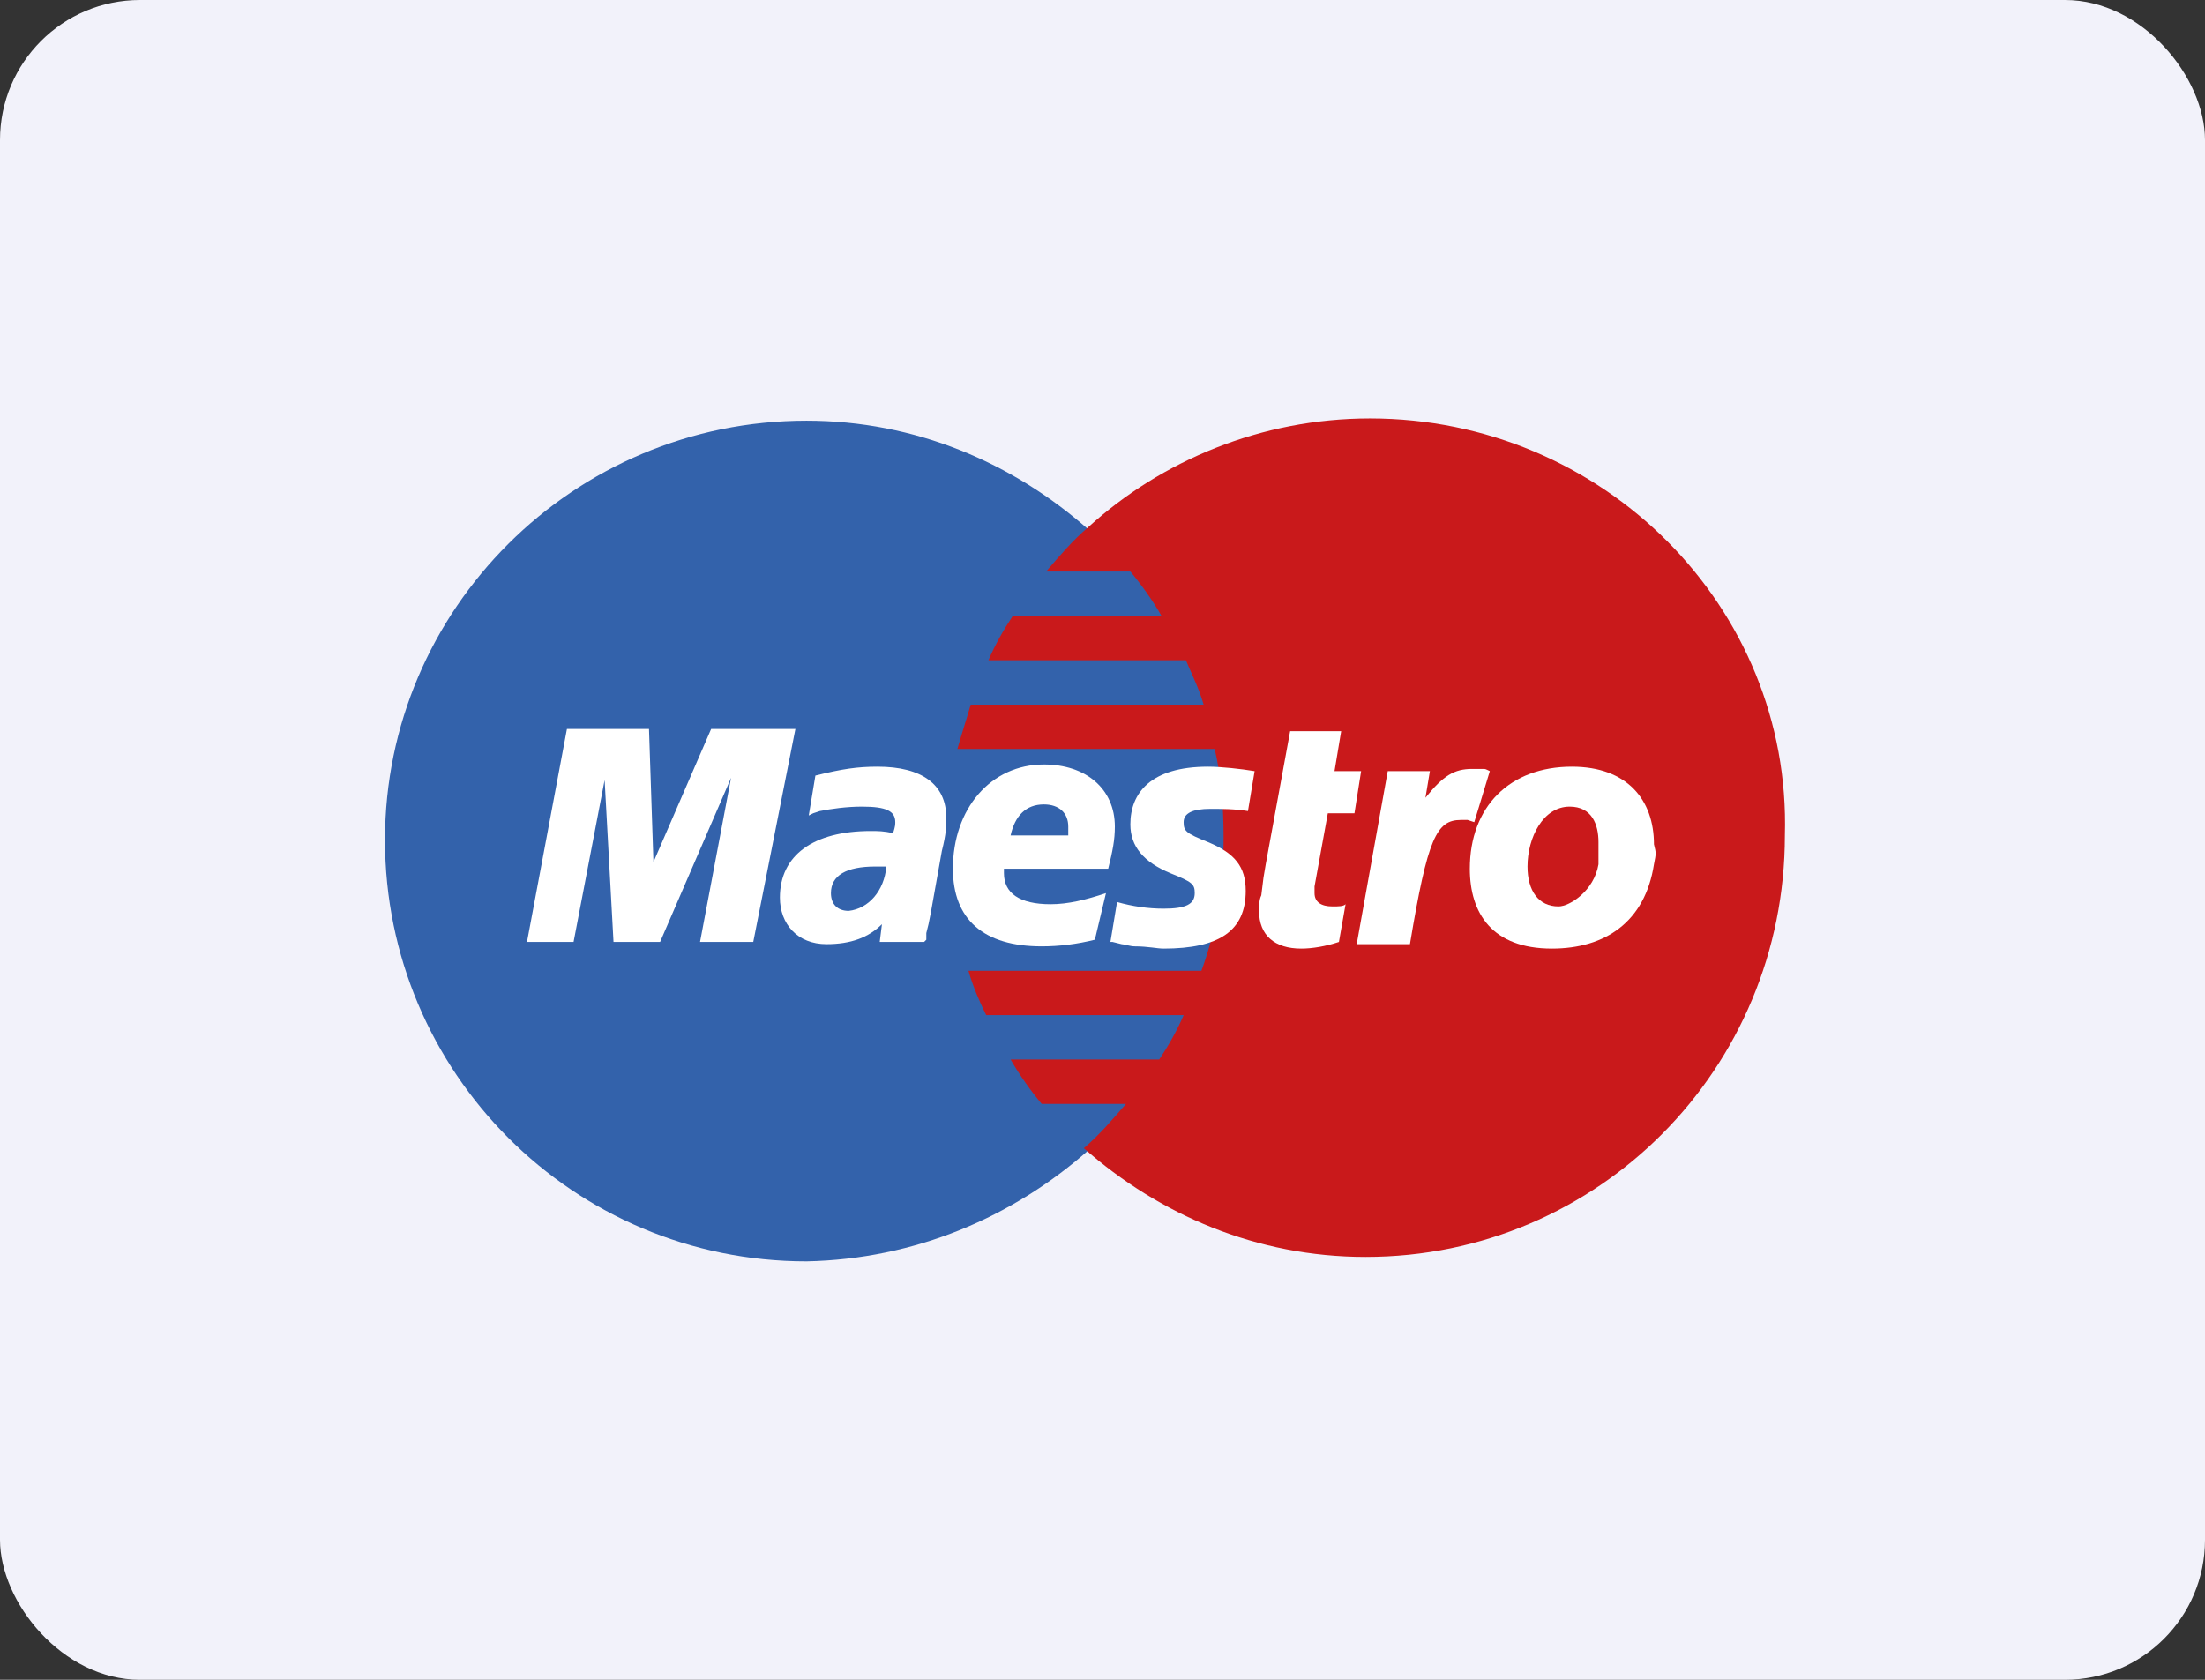
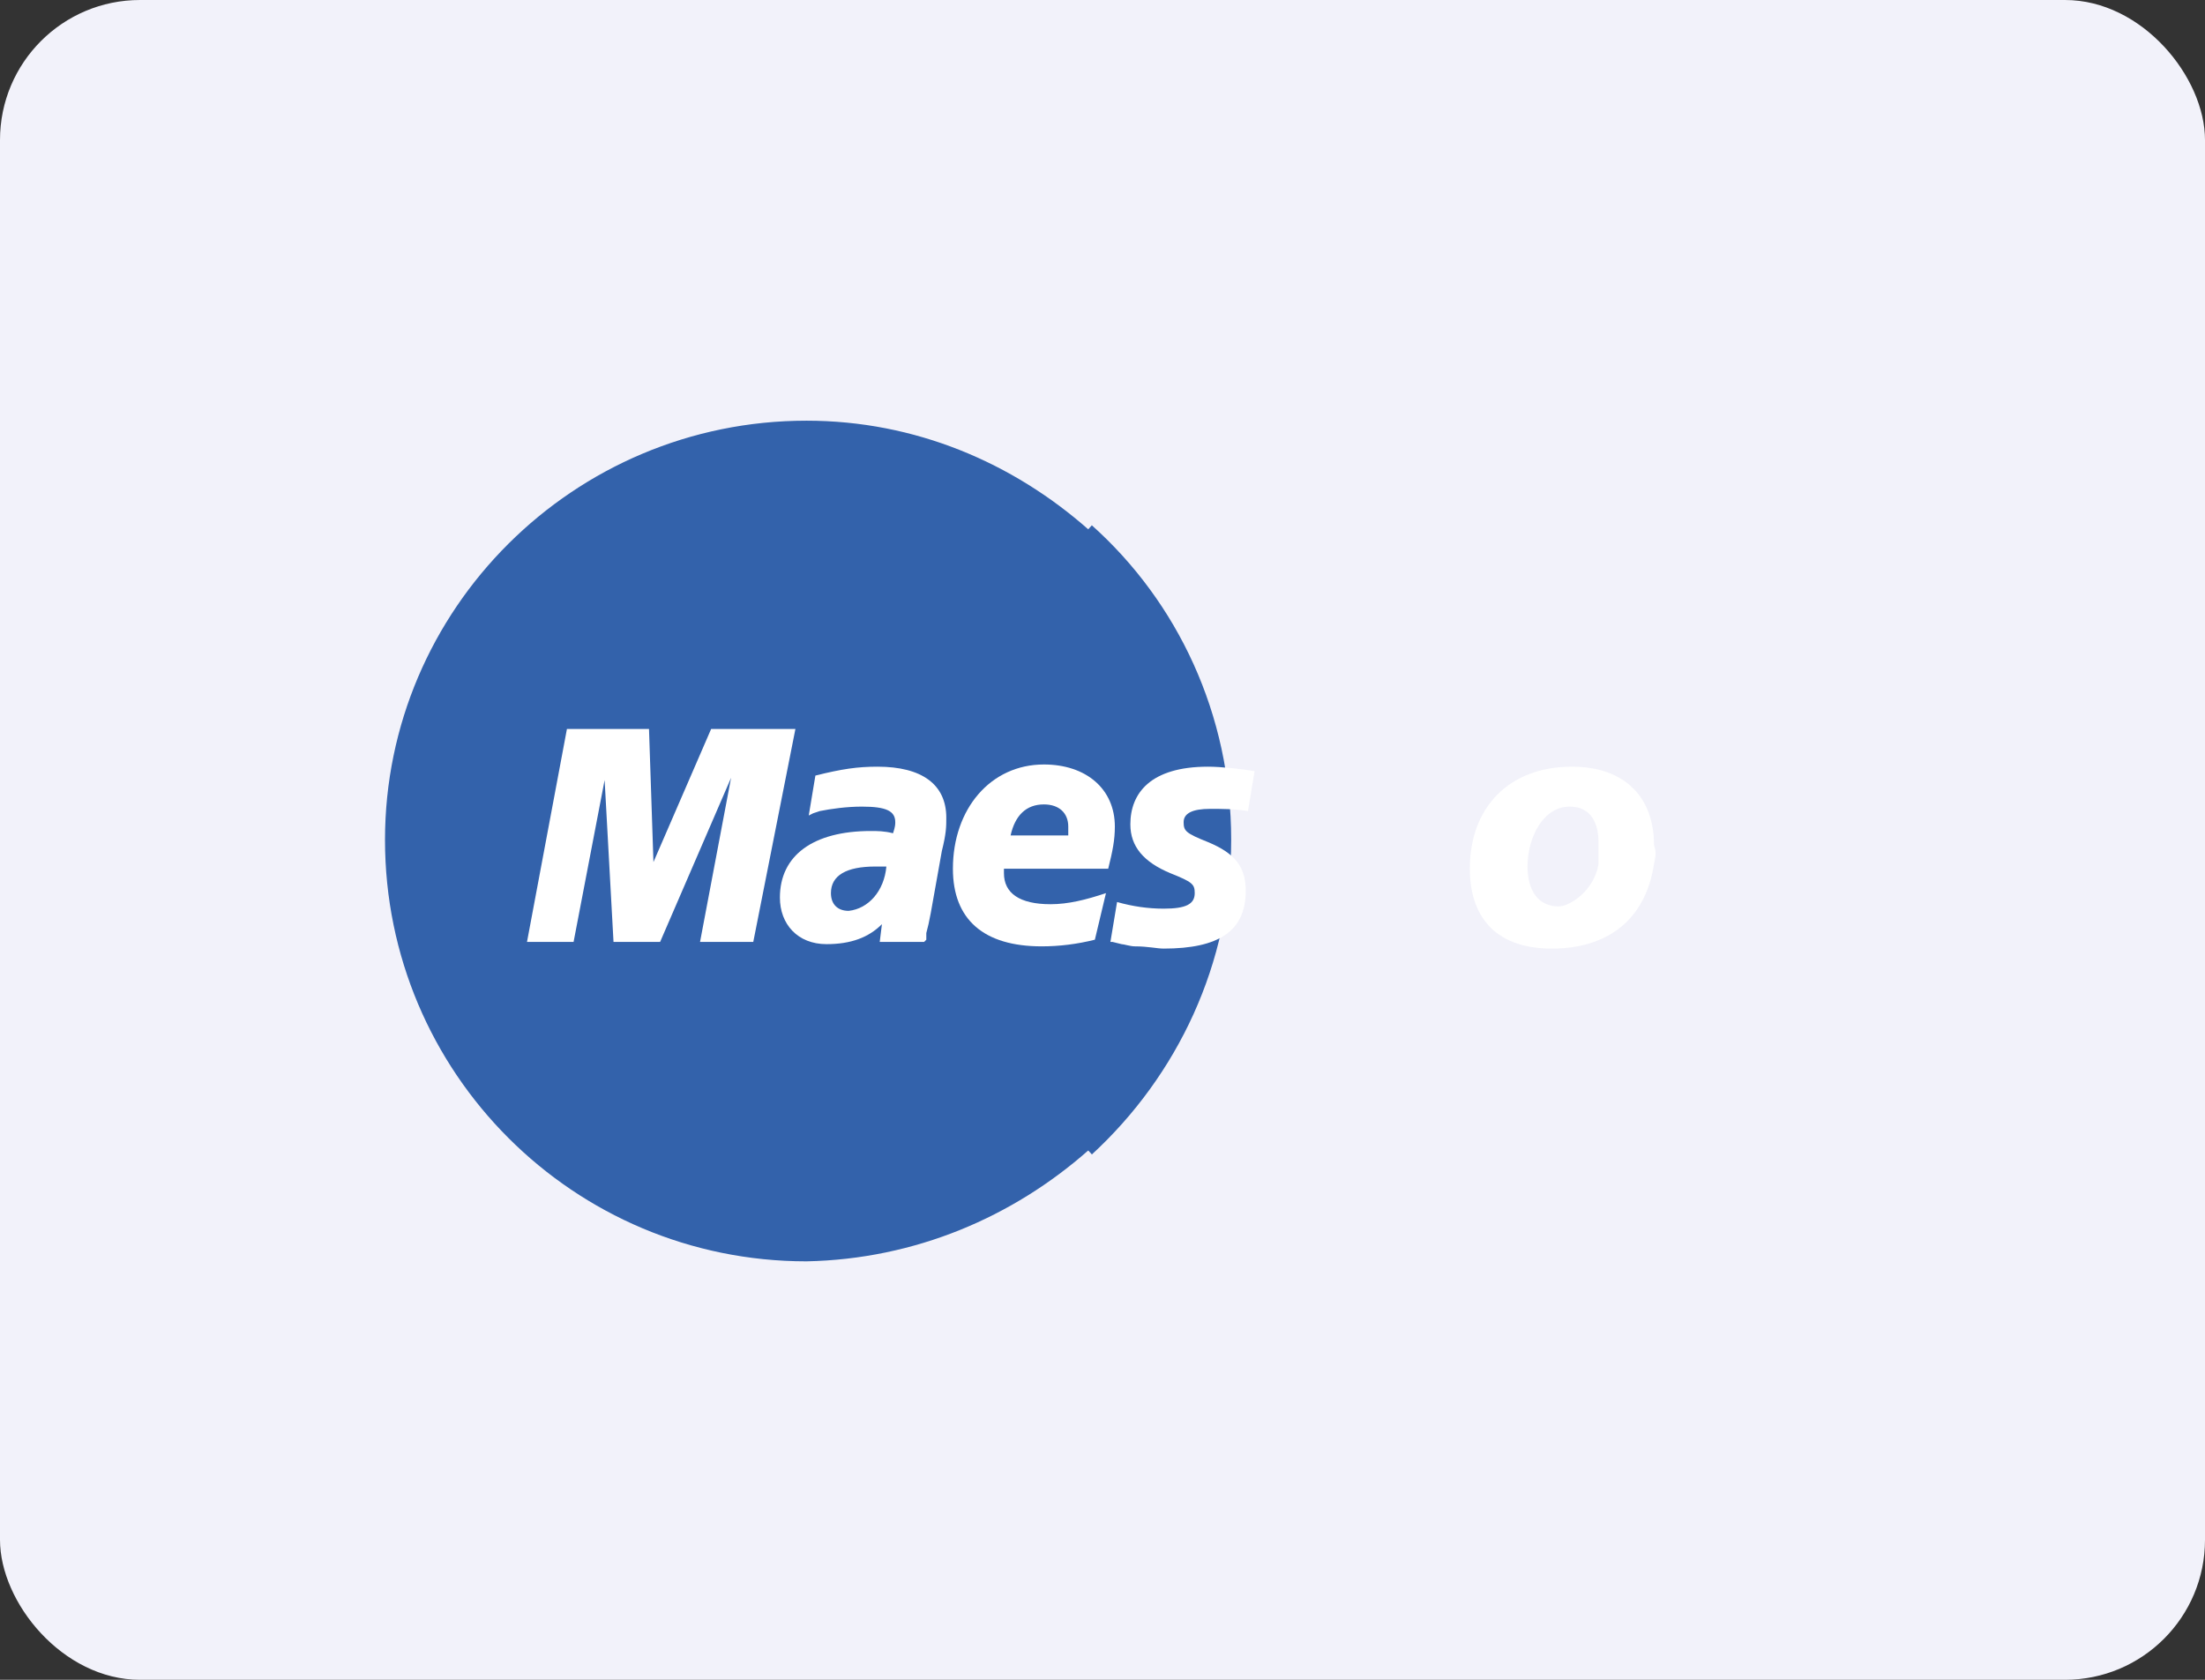
<svg xmlns="http://www.w3.org/2000/svg" width="63" height="48" viewBox="0 0 63 48" fill="none">
  <rect x="0" y="0" width="63" height="48" fill="#333333" stroke="none" />
  <rect width="63" height="48" rx="4" fill="#F2F2FA" />
  <path d="M31.093 32.874C33.501 30.655 35.022 27.486 35.022 24C35.022 20.451 33.501 17.281 31.093 15.126C28.938 13.225 26.149 12.021 23.043 12.021C16.388 12.021 11 17.408 11 24C11 30.655 16.388 36.043 23.043 36.043C26.149 35.98 28.938 34.775 31.093 32.874Z" fill="#3362AB" />
  <path d="M31.092 32.874C33.501 30.655 35.022 27.486 35.022 24C35.022 20.451 33.501 17.281 31.092 15.126" fill="#3362AB" />
  <path d="M31.092 32.874C33.501 30.655 35.022 27.486 35.022 24C35.022 20.451 33.501 17.281 31.092 15.126" stroke="#3362AB" stroke-width="0.31" />
-   <path d="M39.143 11.957C36.037 11.957 33.185 13.161 31.093 15.063C30.649 15.443 30.269 15.887 29.889 16.331H32.297C32.614 16.711 32.931 17.154 33.185 17.598H28.938C28.684 17.979 28.431 18.422 28.241 18.866H33.882C34.072 19.309 34.262 19.69 34.389 20.134H27.734C27.607 20.577 27.48 20.957 27.354 21.401H34.706C34.896 22.225 34.959 23.049 34.959 23.936C34.959 25.268 34.769 26.535 34.326 27.74H27.67C27.797 28.183 27.987 28.627 28.177 29.007H33.819C33.629 29.451 33.375 29.895 33.121 30.275H28.875C29.128 30.719 29.445 31.162 29.762 31.543H32.171C31.79 31.986 31.41 32.43 30.966 32.81C33.121 34.712 35.91 35.916 39.016 35.916C45.671 35.916 50.996 30.529 50.996 23.873C51.186 17.345 45.798 11.957 39.143 11.957Z" fill="#C9191B" />
  <path d="M21.522 26.916H20.001L20.888 22.225L18.86 26.916H17.529L17.275 22.289L16.388 26.916H15.057L16.198 20.831H18.543L18.67 24.634L20.318 20.831H22.726L21.522 26.916Z" fill="white" />
-   <path d="M38.255 26.916C37.875 27.042 37.495 27.106 37.178 27.106C36.417 27.106 35.973 26.725 35.973 26.028C35.973 25.901 35.973 25.711 36.037 25.584L36.1 25.077L36.164 24.697L36.861 20.894H38.319L38.129 22.035H38.889L38.699 23.239H37.938L37.558 25.331C37.558 25.394 37.558 25.521 37.558 25.521C37.558 25.775 37.748 25.901 38.065 25.901C38.255 25.901 38.382 25.901 38.445 25.838L38.255 26.916Z" fill="white" />
-   <path d="M42.566 22.035C42.439 21.972 42.439 21.972 42.375 21.972C42.312 21.972 42.249 21.972 42.249 21.972C42.185 21.972 42.122 21.972 42.059 21.972C41.551 21.972 41.234 22.162 40.727 22.796L40.854 22.035H39.65L38.763 26.979H40.284C40.791 23.937 41.044 23.43 41.742 23.43C41.805 23.43 41.868 23.43 41.932 23.43L42.122 23.493L42.566 22.035Z" fill="white" />
  <path d="M32.296 23.556C32.296 24.19 32.677 24.634 33.437 24.951C34.071 25.204 34.135 25.267 34.135 25.521C34.135 25.838 33.881 25.965 33.247 25.965C32.803 25.965 32.36 25.901 31.916 25.775L31.726 26.916H31.789L32.043 26.979C32.106 26.979 32.296 27.042 32.423 27.042C32.803 27.042 33.057 27.106 33.247 27.106C34.832 27.106 35.592 26.599 35.592 25.458C35.592 24.761 35.276 24.38 34.515 24.063C33.881 23.81 33.818 23.746 33.818 23.493C33.818 23.239 34.071 23.113 34.578 23.113C34.895 23.113 35.276 23.113 35.656 23.176L35.846 22.035C35.466 21.972 34.895 21.908 34.515 21.908C32.867 21.908 32.296 22.669 32.296 23.556Z" fill="white" />
  <path d="M25.325 24.761C25.135 24.761 25.072 24.761 25.008 24.761C24.184 24.761 23.741 25.014 23.741 25.521C23.741 25.838 23.931 26.028 24.248 26.028C24.818 25.965 25.262 25.458 25.325 24.761ZM26.403 26.916H25.135L25.198 26.408C24.818 26.789 24.311 26.979 23.614 26.979C22.79 26.979 22.283 26.408 22.283 25.648C22.283 24.444 23.234 23.746 24.881 23.746C25.072 23.746 25.262 23.746 25.515 23.81C25.579 23.62 25.579 23.556 25.579 23.493C25.579 23.176 25.325 23.049 24.628 23.049C24.184 23.049 23.741 23.113 23.424 23.176L23.234 23.239L23.107 23.303L23.297 22.162C24.058 21.972 24.501 21.908 25.072 21.908C26.339 21.908 27.037 22.415 27.037 23.366C27.037 23.62 27.037 23.81 26.91 24.317L26.593 26.091L26.529 26.408L26.466 26.662V26.852L26.403 26.916Z" fill="white" />
  <path d="M30.522 23.873C30.522 23.747 30.522 23.683 30.522 23.62C30.522 23.239 30.268 22.986 29.825 22.986C29.318 22.986 29.001 23.303 28.874 23.873H30.522ZM31.282 26.852C30.776 26.979 30.268 27.042 29.761 27.042C28.113 27.042 27.226 26.282 27.226 24.824C27.226 23.113 28.303 21.845 29.825 21.845C31.029 21.845 31.853 22.542 31.853 23.62C31.853 24 31.79 24.317 31.663 24.824H28.684C28.684 24.887 28.684 24.951 28.684 24.951C28.684 25.521 29.128 25.838 30.015 25.838C30.522 25.838 31.029 25.711 31.599 25.521L31.282 26.852Z" fill="white" />
  <path d="M45.671 24.063C45.671 23.556 45.481 23.049 44.847 23.049C44.087 23.049 43.643 23.936 43.643 24.761C43.643 25.458 43.96 25.901 44.53 25.901C44.847 25.901 45.544 25.458 45.671 24.697C45.671 24.507 45.671 24.253 45.671 24.063ZM47.256 24.697C47.002 26.345 45.861 27.106 44.34 27.106C42.629 27.106 41.995 26.091 41.995 24.824C41.995 23.049 43.136 21.908 44.91 21.908C46.495 21.908 47.256 22.859 47.256 24.127C47.319 24.38 47.319 24.38 47.256 24.697Z" fill="white" />
</svg>